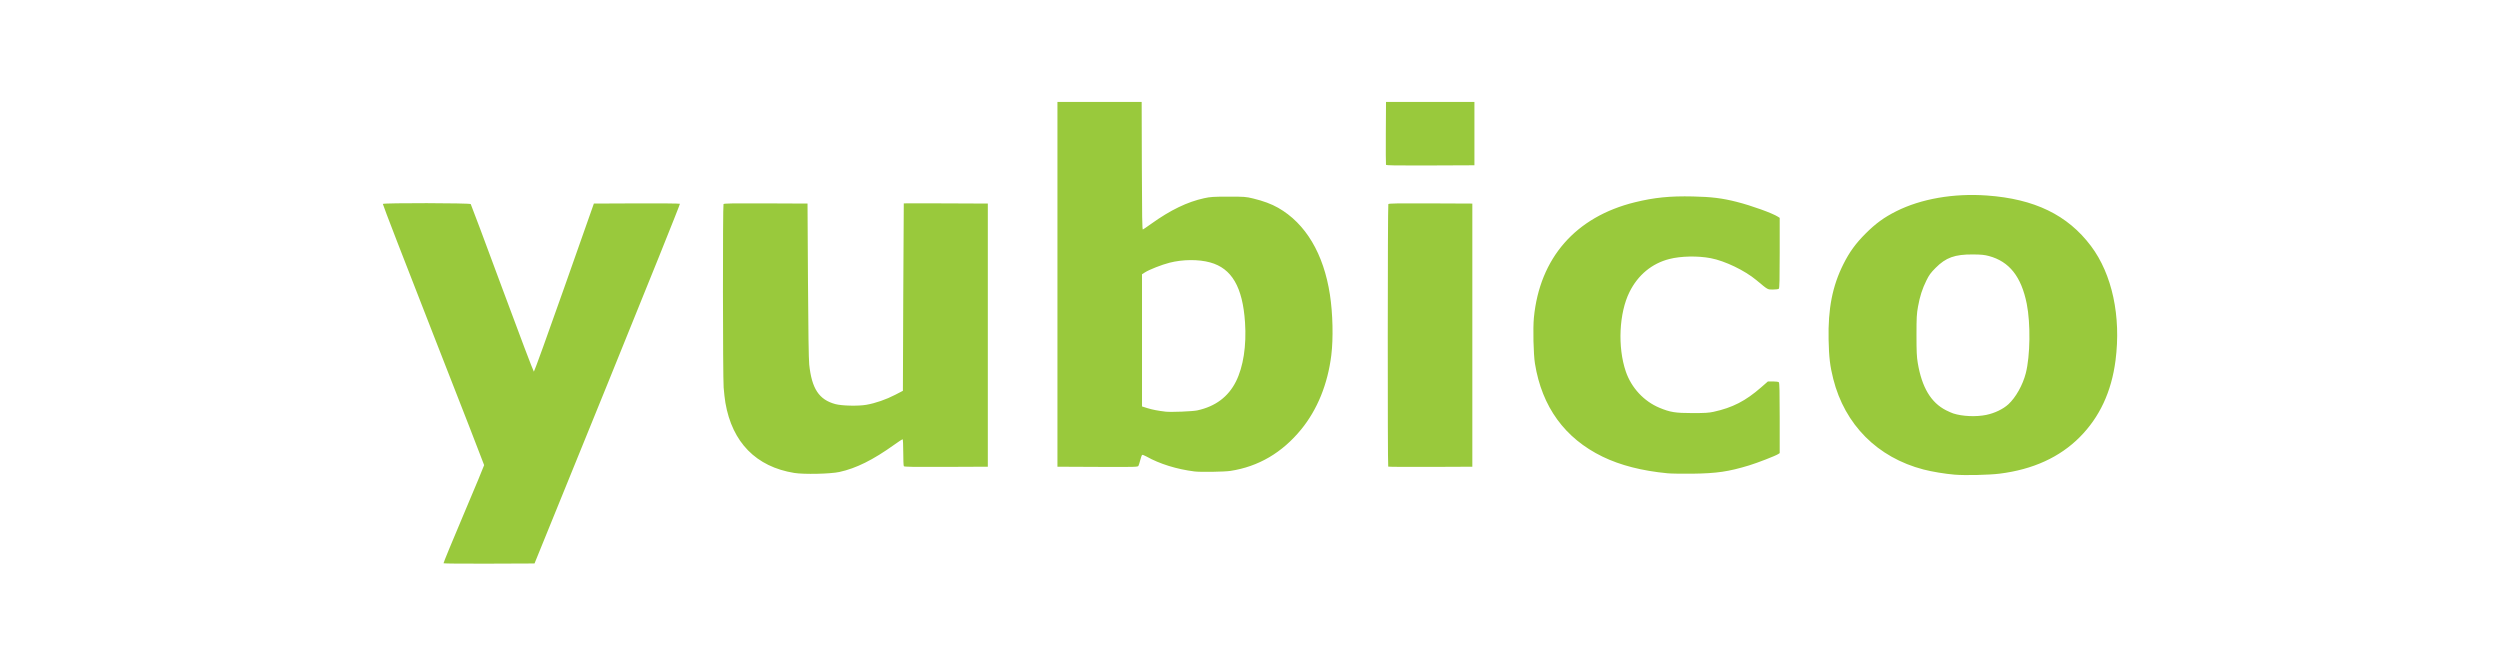
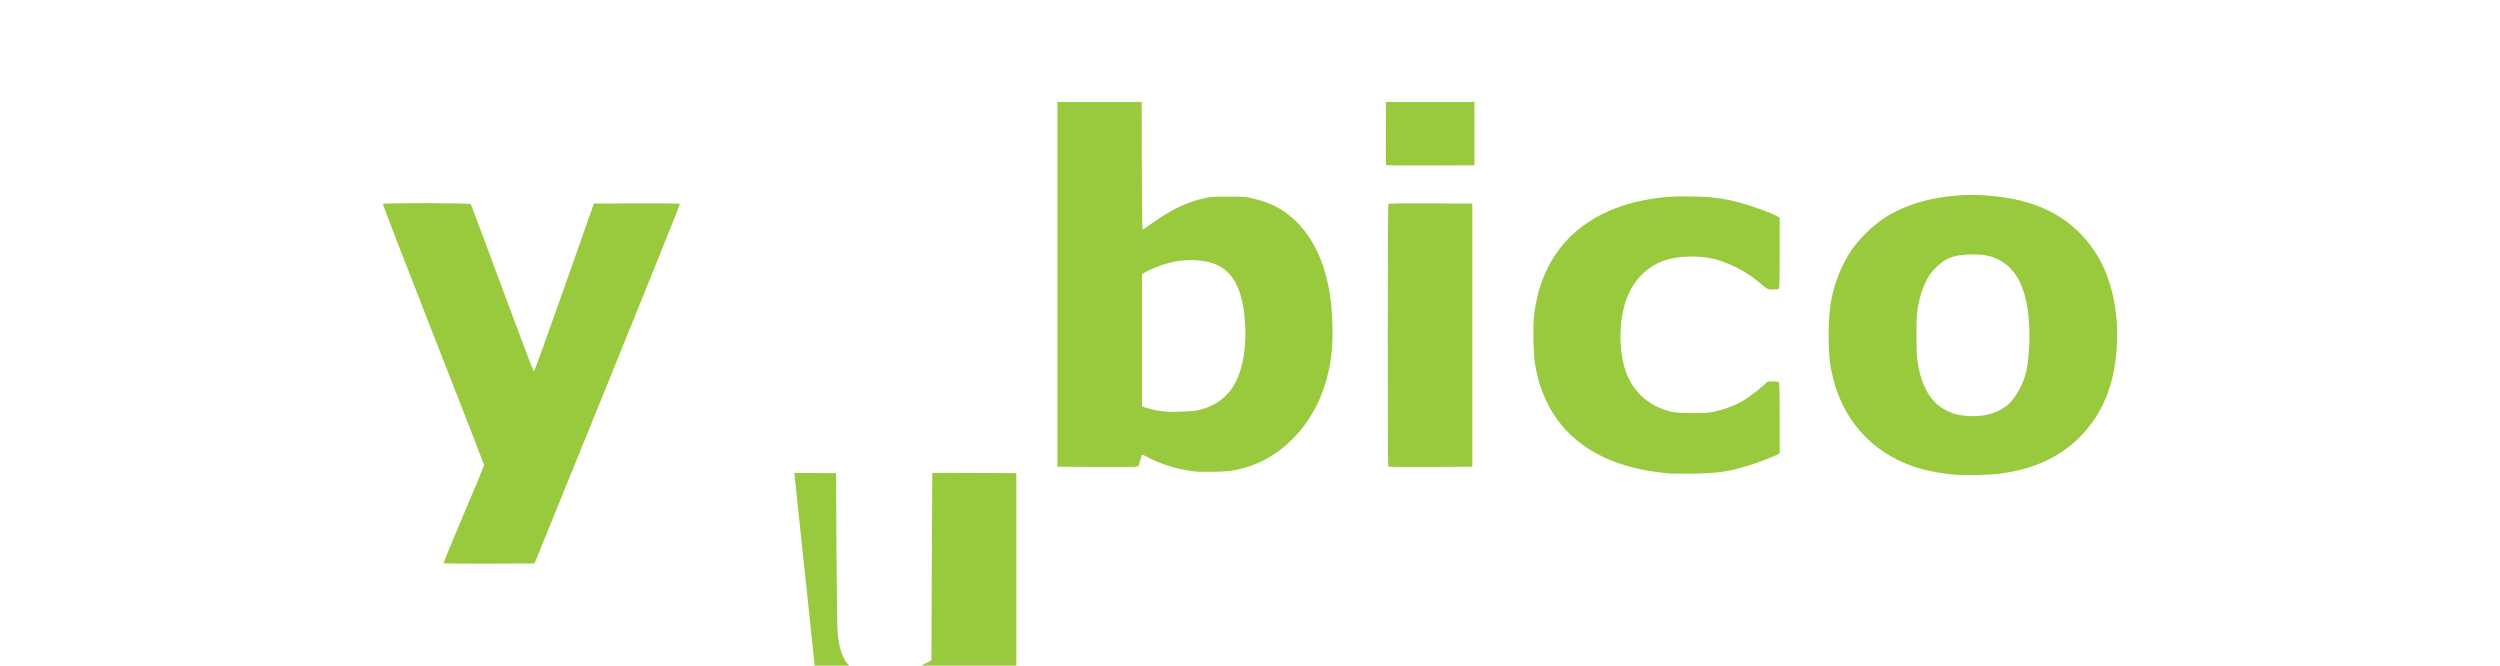
<svg xmlns="http://www.w3.org/2000/svg" xmlns:ns1="http://sodipodi.sourceforge.net/DTD/sodipodi-0.dtd" xmlns:ns2="http://www.inkscape.org/namespaces/inkscape" version="1.1" id="svg835" width="300.961" height="80.129" viewBox="0 0 300.961 80.129" ns1:docname="yubico.svg" ns2:version="0.92.2 (5c3e80d, 2017-08-06)">
  <defs id="defs839" />
  <ns1:namedview pagecolor="#ffffff" bordercolor="#666666" borderopacity="1" objecttolerance="10" gridtolerance="10" guidetolerance="10" ns2:pageopacity="0" ns2:pageshadow="2" ns2:window-width="1366" ns2:window-height="718" id="namedview837" showgrid="false" fit-margin-top="0" fit-margin-left="0" fit-margin-right="0" fit-margin-bottom="0" ns2:zoom="1.8744075" ns2:cx="112.27298" ns2:cy="9.956493" ns2:window-x="0" ns2:window-y="0" ns2:window-maximized="1" ns2:current-layer="g845" />
  <g id="g845" transform="translate(-16.479,-15.5)">
-     <path style="fill:#99c93c;stroke-width:0.084" d="m 69.871,83.309 c -0.023,-0.037 1.068,-2.686 2.425,-5.888 1.357,-3.201 2.467,-5.868 2.467,-5.927 0,-0.058 -2.756,-7.138 -6.124,-15.732 -3.368,-8.594 -6.1,-15.665 -6.071,-15.712 0.084,-0.136 10.474,-0.118 10.58,0.019 0.045,0.058 1.753,4.621 3.796,10.14 2.043,5.52 3.755,10.035 3.805,10.035 0.05,-2.52e-4 1.695,-4.554 3.657,-10.119 l 3.566,-10.119 5.145,-0.022 c 2.83,-0.012 5.176,0.01 5.215,0.048 0.038,0.038 -3.884,9.797 -8.717,21.685 L 80.826,83.334 75.369,83.355 c -3.001,0.012 -5.475,-0.009 -5.498,-0.046 z M 251.82,72.645 c -1.193,-0.1 -2.756,-0.358 -3.778,-0.624 -5.539,-1.441 -9.472,-5.385 -10.866,-10.896 -0.392,-1.549 -0.518,-2.607 -0.562,-4.735 -0.078,-3.729 0.456,-6.453 1.781,-9.093 0.735,-1.464 1.475,-2.483 2.68,-3.688 1.205,-1.205 2.224,-1.946 3.688,-2.68 2.984,-1.497 6.899,-2.177 10.895,-1.894 5.742,0.407 9.726,2.339 12.542,6.082 2.551,3.39 3.64,8.471 2.954,13.78 -0.486,3.76 -1.916,6.826 -4.305,9.227 -2.411,2.423 -5.638,3.895 -9.64,4.397 -1.277,0.16 -4.158,0.226 -5.387,0.123 z m 3.795,-7.203 c 0.992,-0.204 2.002,-0.69 2.636,-1.269 0.891,-0.815 1.739,-2.324 2.102,-3.745 0.534,-2.088 0.587,-5.992 0.115,-8.354 -0.654,-3.271 -2.099,-5.095 -4.559,-5.754 -0.534,-0.143 -0.926,-0.181 -1.928,-0.188 -2.178,-0.014 -3.249,0.371 -4.487,1.618 -0.59,0.594 -0.785,0.86 -1.107,1.517 -0.502,1.022 -0.78,1.888 -1.009,3.143 -0.161,0.884 -0.184,1.3 -0.184,3.436 -6.9e-4,1.977 0.028,2.602 0.154,3.35 0.496,2.948 1.589,4.775 3.407,5.696 0.3,0.152 0.69,0.323 0.868,0.381 1.099,0.357 2.748,0.427 3.992,0.171 z m -143.513,6.994 c -4.599,-0.744 -7.477,-3.675 -8.297,-8.449 -0.07,-0.408 -0.165,-1.238 -0.211,-1.844 -0.1,-1.315 -0.114,-21.919 -0.015,-22.075 0.053,-0.083 1.127,-0.101 5.09,-0.084 l 5.023,0.022 0.053,9.219 c 0.034,5.984 0.087,9.542 0.149,10.14 0.306,2.928 1.177,4.249 3.15,4.782 0.777,0.21 2.752,0.255 3.725,0.085 1.097,-0.191 2.391,-0.639 3.482,-1.206 l 0.922,-0.479 0.043,-11.271 c 0.023,-6.199 0.052,-11.281 0.063,-11.292 0.011,-0.012 2.292,-0.012 5.069,0 l 5.049,0.022 v 15.839 15.839 l -5.023,0.022 c -3.963,0.017 -5.037,-5.14e-4 -5.09,-0.084 -0.037,-0.058 -0.068,-0.813 -0.068,-1.677 -5.1e-4,-0.89 -0.034,-1.571 -0.078,-1.571 -0.042,0 -0.495,0.3 -1.008,0.667 -2.563,1.834 -4.588,2.84 -6.609,3.28 -1.078,0.235 -4.261,0.303 -5.419,0.115 z m 105.131,0.041 c -3.063,-0.289 -5.693,-0.962 -7.836,-2.005 -4.545,-2.213 -7.292,-5.994 -8.133,-11.197 -0.181,-1.12 -0.254,-4.239 -0.129,-5.528 0.698,-7.199 5.032,-12.149 12.168,-13.899 2.333,-0.572 4.213,-0.76 6.972,-0.698 2.254,0.051 3.503,0.204 5.255,0.646 1.795,0.453 4.34,1.371 5.002,1.805 l 0.194,0.127 v 4.213 c 0,3.165 -0.025,4.238 -0.101,4.314 -0.06,0.06 -0.348,0.101 -0.709,0.101 -0.67,0 -0.573,0.055 -1.998,-1.133 -1.401,-1.168 -3.777,-2.311 -5.489,-2.641 -1.55,-0.298 -3.591,-0.259 -4.984,0.097 -2.107,0.538 -3.778,1.921 -4.799,3.971 -1.258,2.526 -1.45,6.633 -0.447,9.572 0.67,1.964 2.18,3.589 4.062,4.372 1.279,0.532 1.902,0.633 3.947,0.635 1.491,0.002 1.98,-0.028 2.556,-0.153 2.284,-0.499 3.849,-1.303 5.724,-2.94 l 0.821,-0.717 h 0.608 c 0.361,0 0.648,0.041 0.708,0.101 0.076,0.076 0.101,1.149 0.101,4.314 v 4.213 l -0.189,0.123 c -0.321,0.21 -2.485,1.05 -3.499,1.358 -2.471,0.751 -3.889,0.958 -6.788,0.996 -1.221,0.016 -2.579,-0.005 -3.017,-0.047 z m -56.946,-0.22 c -2.142,-0.266 -4.216,-0.911 -5.796,-1.802 -0.263,-0.148 -0.49,-0.227 -0.531,-0.185 -0.04,0.041 -0.134,0.318 -0.211,0.617 -0.077,0.299 -0.175,0.61 -0.219,0.692 -0.075,0.141 -0.351,0.148 -4.916,0.128 l -4.836,-0.022 V 49.728 27.771 h 5.07 5.07 l 0.021,7.698 c 0.017,6.1 0.043,7.69 0.126,7.658 0.057,-0.022 0.519,-0.338 1.026,-0.701 2.296,-1.644 4.328,-2.624 6.353,-3.065 0.749,-0.163 1.107,-0.186 2.907,-0.188 1.936,-0.002 2.106,0.01 2.975,0.219 1.221,0.294 2.215,0.663 3.021,1.122 3.312,1.888 5.483,5.532 6.236,10.467 0.347,2.274 0.414,5.251 0.165,7.276 -0.428,3.473 -1.675,6.549 -3.624,8.935 -2.293,2.807 -5.148,4.482 -8.522,4.998 -0.73,0.112 -3.596,0.156 -4.316,0.067 z m 0.335,-7.354 c 2.174,-0.475 3.721,-1.632 4.646,-3.475 0.889,-1.771 1.28,-4.317 1.092,-7.123 -0.284,-4.251 -1.594,-6.499 -4.204,-7.215 -1.395,-0.383 -3.284,-0.369 -4.879,0.036 -0.93,0.236 -2.431,0.825 -2.962,1.163 l -0.356,0.226 v 7.957 7.957 l 0.649,0.204 c 0.577,0.182 1.3,0.321 2.2,0.424 0.65,0.075 3.247,-0.031 3.813,-0.154 z m 22.977,6.769 c -0.081,-0.081 -0.068,-31.476 0.013,-31.603 0.053,-0.083 1.127,-0.101 5.09,-0.084 l 5.023,0.022 v 15.839 15.839 l -5.035,0.022 c -2.769,0.012 -5.06,-0.004 -5.091,-0.035 z m -0.269,-36.337 c -0.022,-0.058 -0.03,-1.784 -0.019,-3.835 l 0.022,-3.729 h 5.322 5.322 v 3.813 3.813 l -5.303,0.022 c -4.198,0.017 -5.311,-4.18e-4 -5.343,-0.084 z" id="path847" ns2:connector-curvature="0" />
+     <path style="fill:#99c93c;stroke-width:0.084" d="m 69.871,83.309 c -0.023,-0.037 1.068,-2.686 2.425,-5.888 1.357,-3.201 2.467,-5.868 2.467,-5.927 0,-0.058 -2.756,-7.138 -6.124,-15.732 -3.368,-8.594 -6.1,-15.665 -6.071,-15.712 0.084,-0.136 10.474,-0.118 10.58,0.019 0.045,0.058 1.753,4.621 3.796,10.14 2.043,5.52 3.755,10.035 3.805,10.035 0.05,-2.52e-4 1.695,-4.554 3.657,-10.119 l 3.566,-10.119 5.145,-0.022 c 2.83,-0.012 5.176,0.01 5.215,0.048 0.038,0.038 -3.884,9.797 -8.717,21.685 L 80.826,83.334 75.369,83.355 c -3.001,0.012 -5.475,-0.009 -5.498,-0.046 z M 251.82,72.645 c -1.193,-0.1 -2.756,-0.358 -3.778,-0.624 -5.539,-1.441 -9.472,-5.385 -10.866,-10.896 -0.392,-1.549 -0.518,-2.607 -0.562,-4.735 -0.078,-3.729 0.456,-6.453 1.781,-9.093 0.735,-1.464 1.475,-2.483 2.68,-3.688 1.205,-1.205 2.224,-1.946 3.688,-2.68 2.984,-1.497 6.899,-2.177 10.895,-1.894 5.742,0.407 9.726,2.339 12.542,6.082 2.551,3.39 3.64,8.471 2.954,13.78 -0.486,3.76 -1.916,6.826 -4.305,9.227 -2.411,2.423 -5.638,3.895 -9.64,4.397 -1.277,0.16 -4.158,0.226 -5.387,0.123 z m 3.795,-7.203 c 0.992,-0.204 2.002,-0.69 2.636,-1.269 0.891,-0.815 1.739,-2.324 2.102,-3.745 0.534,-2.088 0.587,-5.992 0.115,-8.354 -0.654,-3.271 -2.099,-5.095 -4.559,-5.754 -0.534,-0.143 -0.926,-0.181 -1.928,-0.188 -2.178,-0.014 -3.249,0.371 -4.487,1.618 -0.59,0.594 -0.785,0.86 -1.107,1.517 -0.502,1.022 -0.78,1.888 -1.009,3.143 -0.161,0.884 -0.184,1.3 -0.184,3.436 -6.9e-4,1.977 0.028,2.602 0.154,3.35 0.496,2.948 1.589,4.775 3.407,5.696 0.3,0.152 0.69,0.323 0.868,0.381 1.099,0.357 2.748,0.427 3.992,0.171 z m -143.513,6.994 l 5.023,0.022 0.053,9.219 c 0.034,5.984 0.087,9.542 0.149,10.14 0.306,2.928 1.177,4.249 3.15,4.782 0.777,0.21 2.752,0.255 3.725,0.085 1.097,-0.191 2.391,-0.639 3.482,-1.206 l 0.922,-0.479 0.043,-11.271 c 0.023,-6.199 0.052,-11.281 0.063,-11.292 0.011,-0.012 2.292,-0.012 5.069,0 l 5.049,0.022 v 15.839 15.839 l -5.023,0.022 c -3.963,0.017 -5.037,-5.14e-4 -5.09,-0.084 -0.037,-0.058 -0.068,-0.813 -0.068,-1.677 -5.1e-4,-0.89 -0.034,-1.571 -0.078,-1.571 -0.042,0 -0.495,0.3 -1.008,0.667 -2.563,1.834 -4.588,2.84 -6.609,3.28 -1.078,0.235 -4.261,0.303 -5.419,0.115 z m 105.131,0.041 c -3.063,-0.289 -5.693,-0.962 -7.836,-2.005 -4.545,-2.213 -7.292,-5.994 -8.133,-11.197 -0.181,-1.12 -0.254,-4.239 -0.129,-5.528 0.698,-7.199 5.032,-12.149 12.168,-13.899 2.333,-0.572 4.213,-0.76 6.972,-0.698 2.254,0.051 3.503,0.204 5.255,0.646 1.795,0.453 4.34,1.371 5.002,1.805 l 0.194,0.127 v 4.213 c 0,3.165 -0.025,4.238 -0.101,4.314 -0.06,0.06 -0.348,0.101 -0.709,0.101 -0.67,0 -0.573,0.055 -1.998,-1.133 -1.401,-1.168 -3.777,-2.311 -5.489,-2.641 -1.55,-0.298 -3.591,-0.259 -4.984,0.097 -2.107,0.538 -3.778,1.921 -4.799,3.971 -1.258,2.526 -1.45,6.633 -0.447,9.572 0.67,1.964 2.18,3.589 4.062,4.372 1.279,0.532 1.902,0.633 3.947,0.635 1.491,0.002 1.98,-0.028 2.556,-0.153 2.284,-0.499 3.849,-1.303 5.724,-2.94 l 0.821,-0.717 h 0.608 c 0.361,0 0.648,0.041 0.708,0.101 0.076,0.076 0.101,1.149 0.101,4.314 v 4.213 l -0.189,0.123 c -0.321,0.21 -2.485,1.05 -3.499,1.358 -2.471,0.751 -3.889,0.958 -6.788,0.996 -1.221,0.016 -2.579,-0.005 -3.017,-0.047 z m -56.946,-0.22 c -2.142,-0.266 -4.216,-0.911 -5.796,-1.802 -0.263,-0.148 -0.49,-0.227 -0.531,-0.185 -0.04,0.041 -0.134,0.318 -0.211,0.617 -0.077,0.299 -0.175,0.61 -0.219,0.692 -0.075,0.141 -0.351,0.148 -4.916,0.128 l -4.836,-0.022 V 49.728 27.771 h 5.07 5.07 l 0.021,7.698 c 0.017,6.1 0.043,7.69 0.126,7.658 0.057,-0.022 0.519,-0.338 1.026,-0.701 2.296,-1.644 4.328,-2.624 6.353,-3.065 0.749,-0.163 1.107,-0.186 2.907,-0.188 1.936,-0.002 2.106,0.01 2.975,0.219 1.221,0.294 2.215,0.663 3.021,1.122 3.312,1.888 5.483,5.532 6.236,10.467 0.347,2.274 0.414,5.251 0.165,7.276 -0.428,3.473 -1.675,6.549 -3.624,8.935 -2.293,2.807 -5.148,4.482 -8.522,4.998 -0.73,0.112 -3.596,0.156 -4.316,0.067 z m 0.335,-7.354 c 2.174,-0.475 3.721,-1.632 4.646,-3.475 0.889,-1.771 1.28,-4.317 1.092,-7.123 -0.284,-4.251 -1.594,-6.499 -4.204,-7.215 -1.395,-0.383 -3.284,-0.369 -4.879,0.036 -0.93,0.236 -2.431,0.825 -2.962,1.163 l -0.356,0.226 v 7.957 7.957 l 0.649,0.204 c 0.577,0.182 1.3,0.321 2.2,0.424 0.65,0.075 3.247,-0.031 3.813,-0.154 z m 22.977,6.769 c -0.081,-0.081 -0.068,-31.476 0.013,-31.603 0.053,-0.083 1.127,-0.101 5.09,-0.084 l 5.023,0.022 v 15.839 15.839 l -5.035,0.022 c -2.769,0.012 -5.06,-0.004 -5.091,-0.035 z m -0.269,-36.337 c -0.022,-0.058 -0.03,-1.784 -0.019,-3.835 l 0.022,-3.729 h 5.322 5.322 v 3.813 3.813 l -5.303,0.022 c -4.198,0.017 -5.311,-4.18e-4 -5.343,-0.084 z" id="path847" ns2:connector-curvature="0" />
  </g>
</svg>